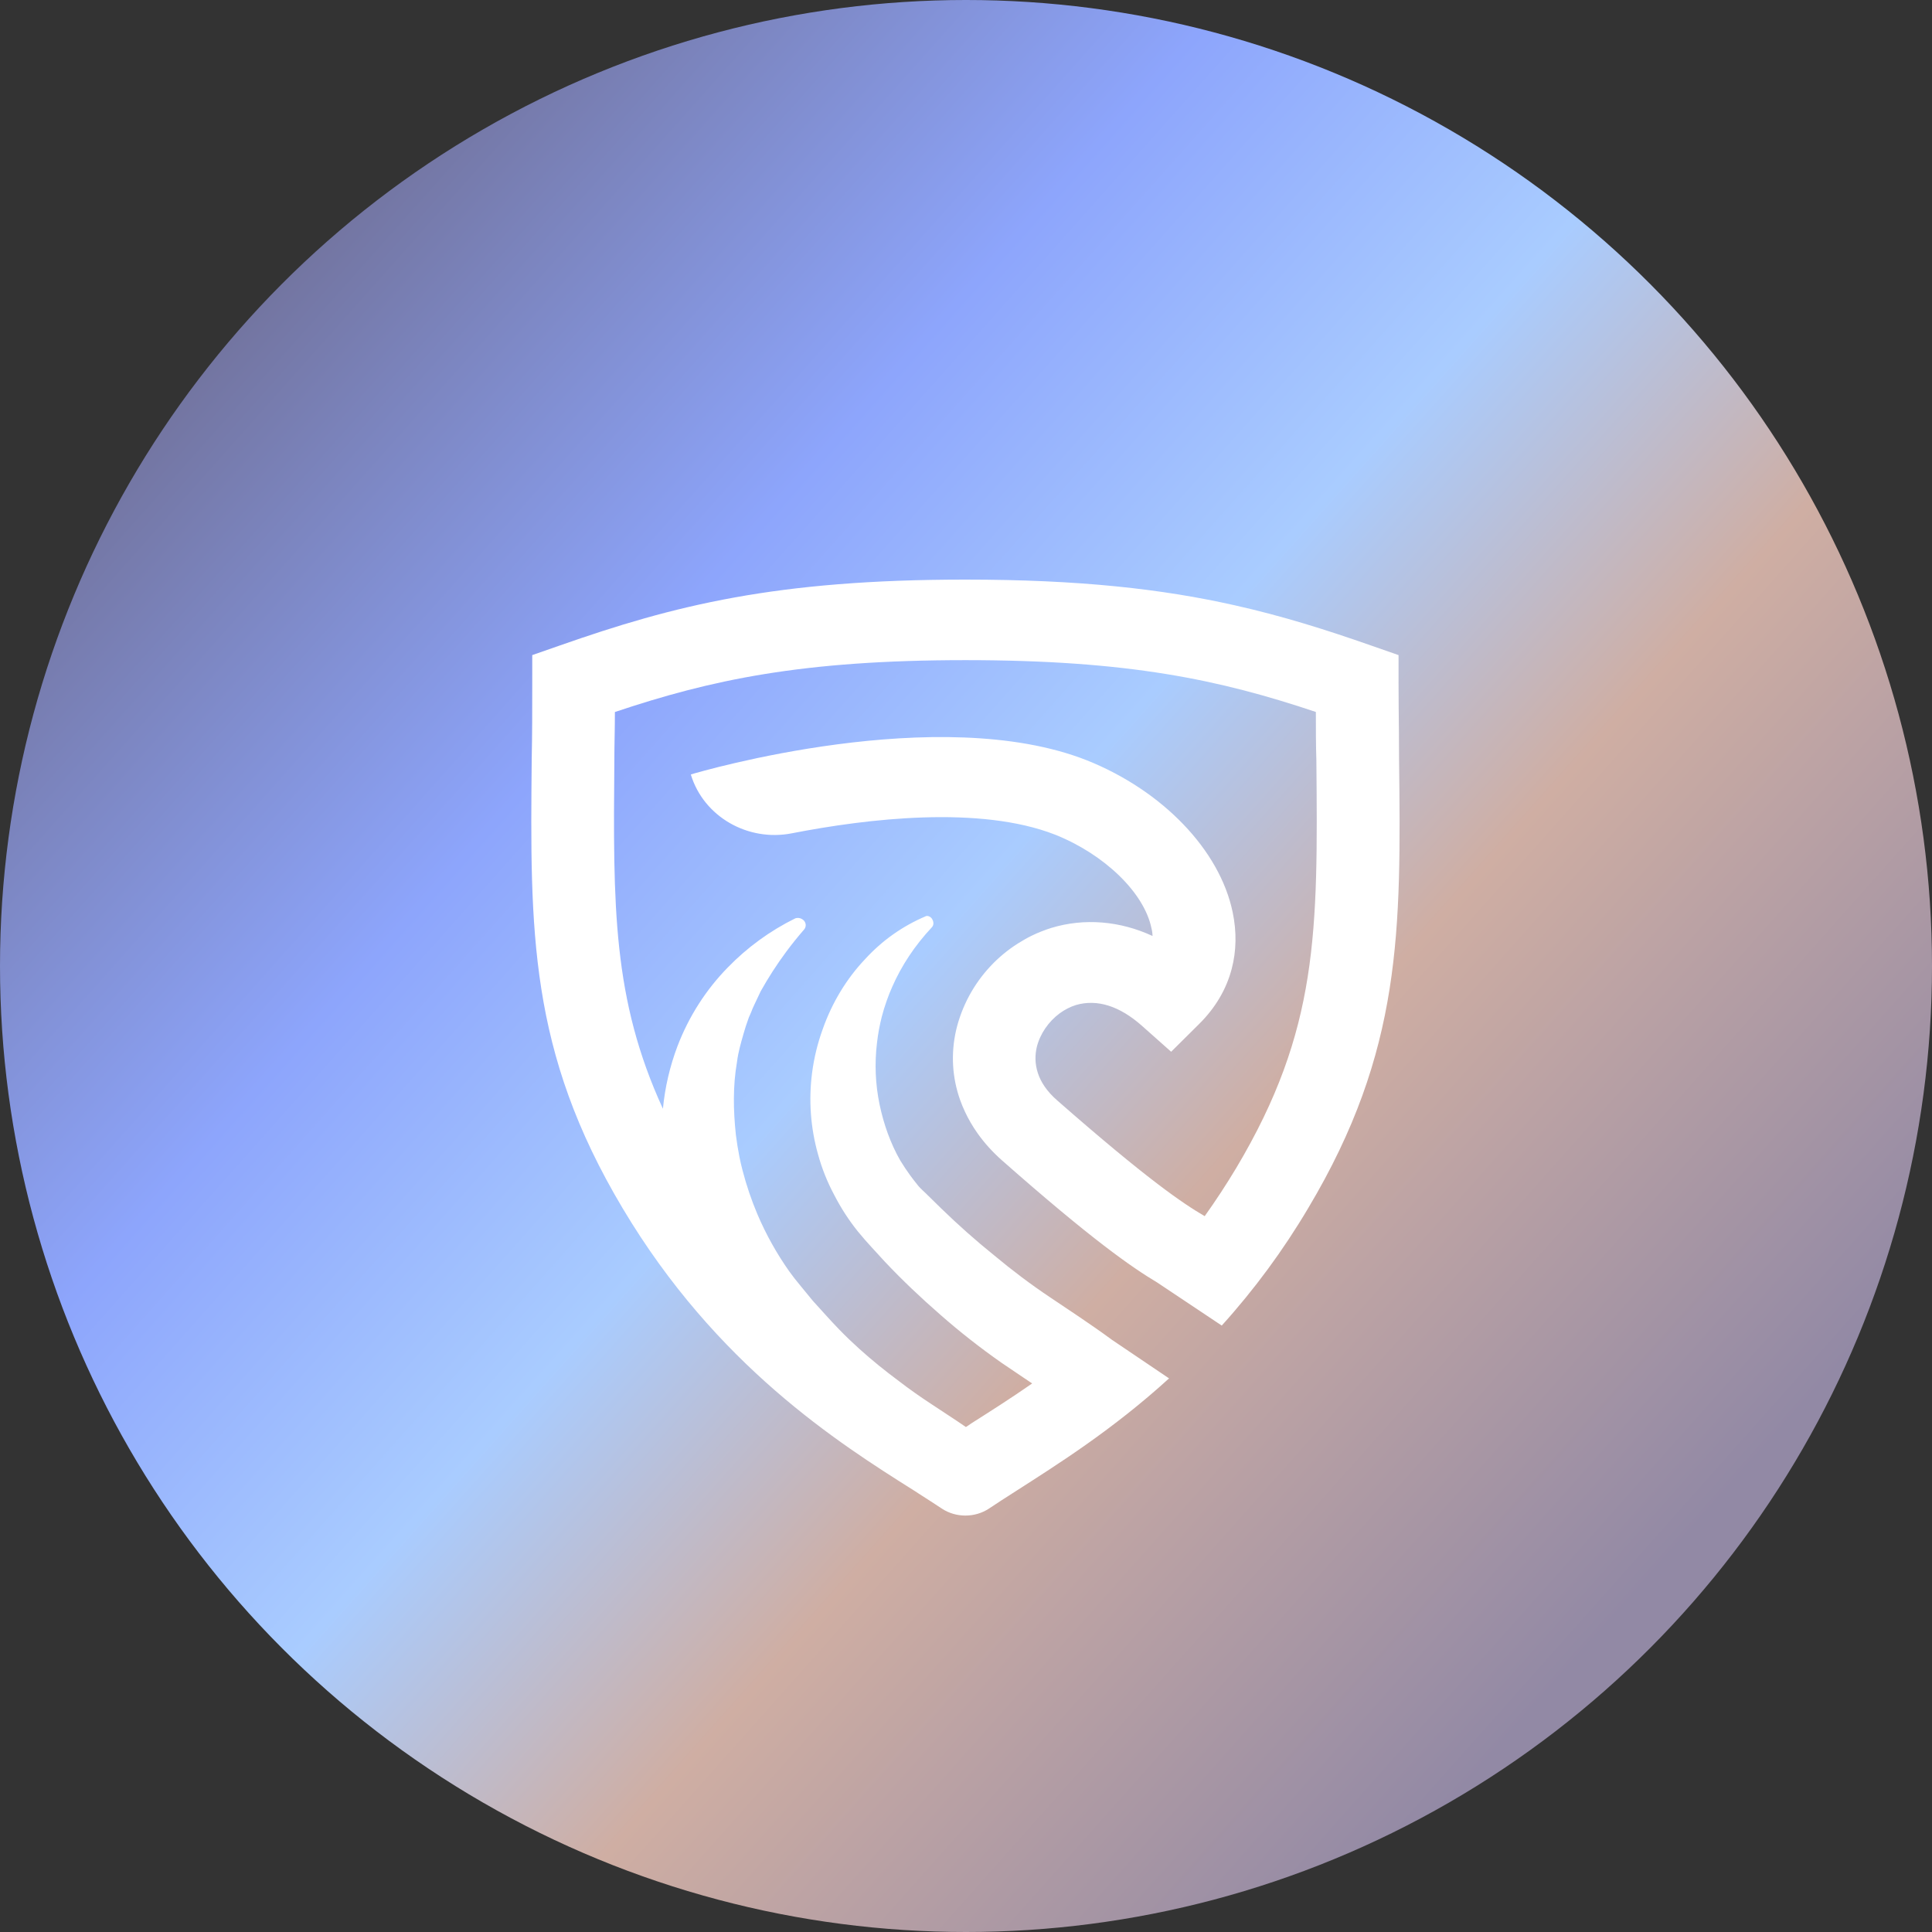
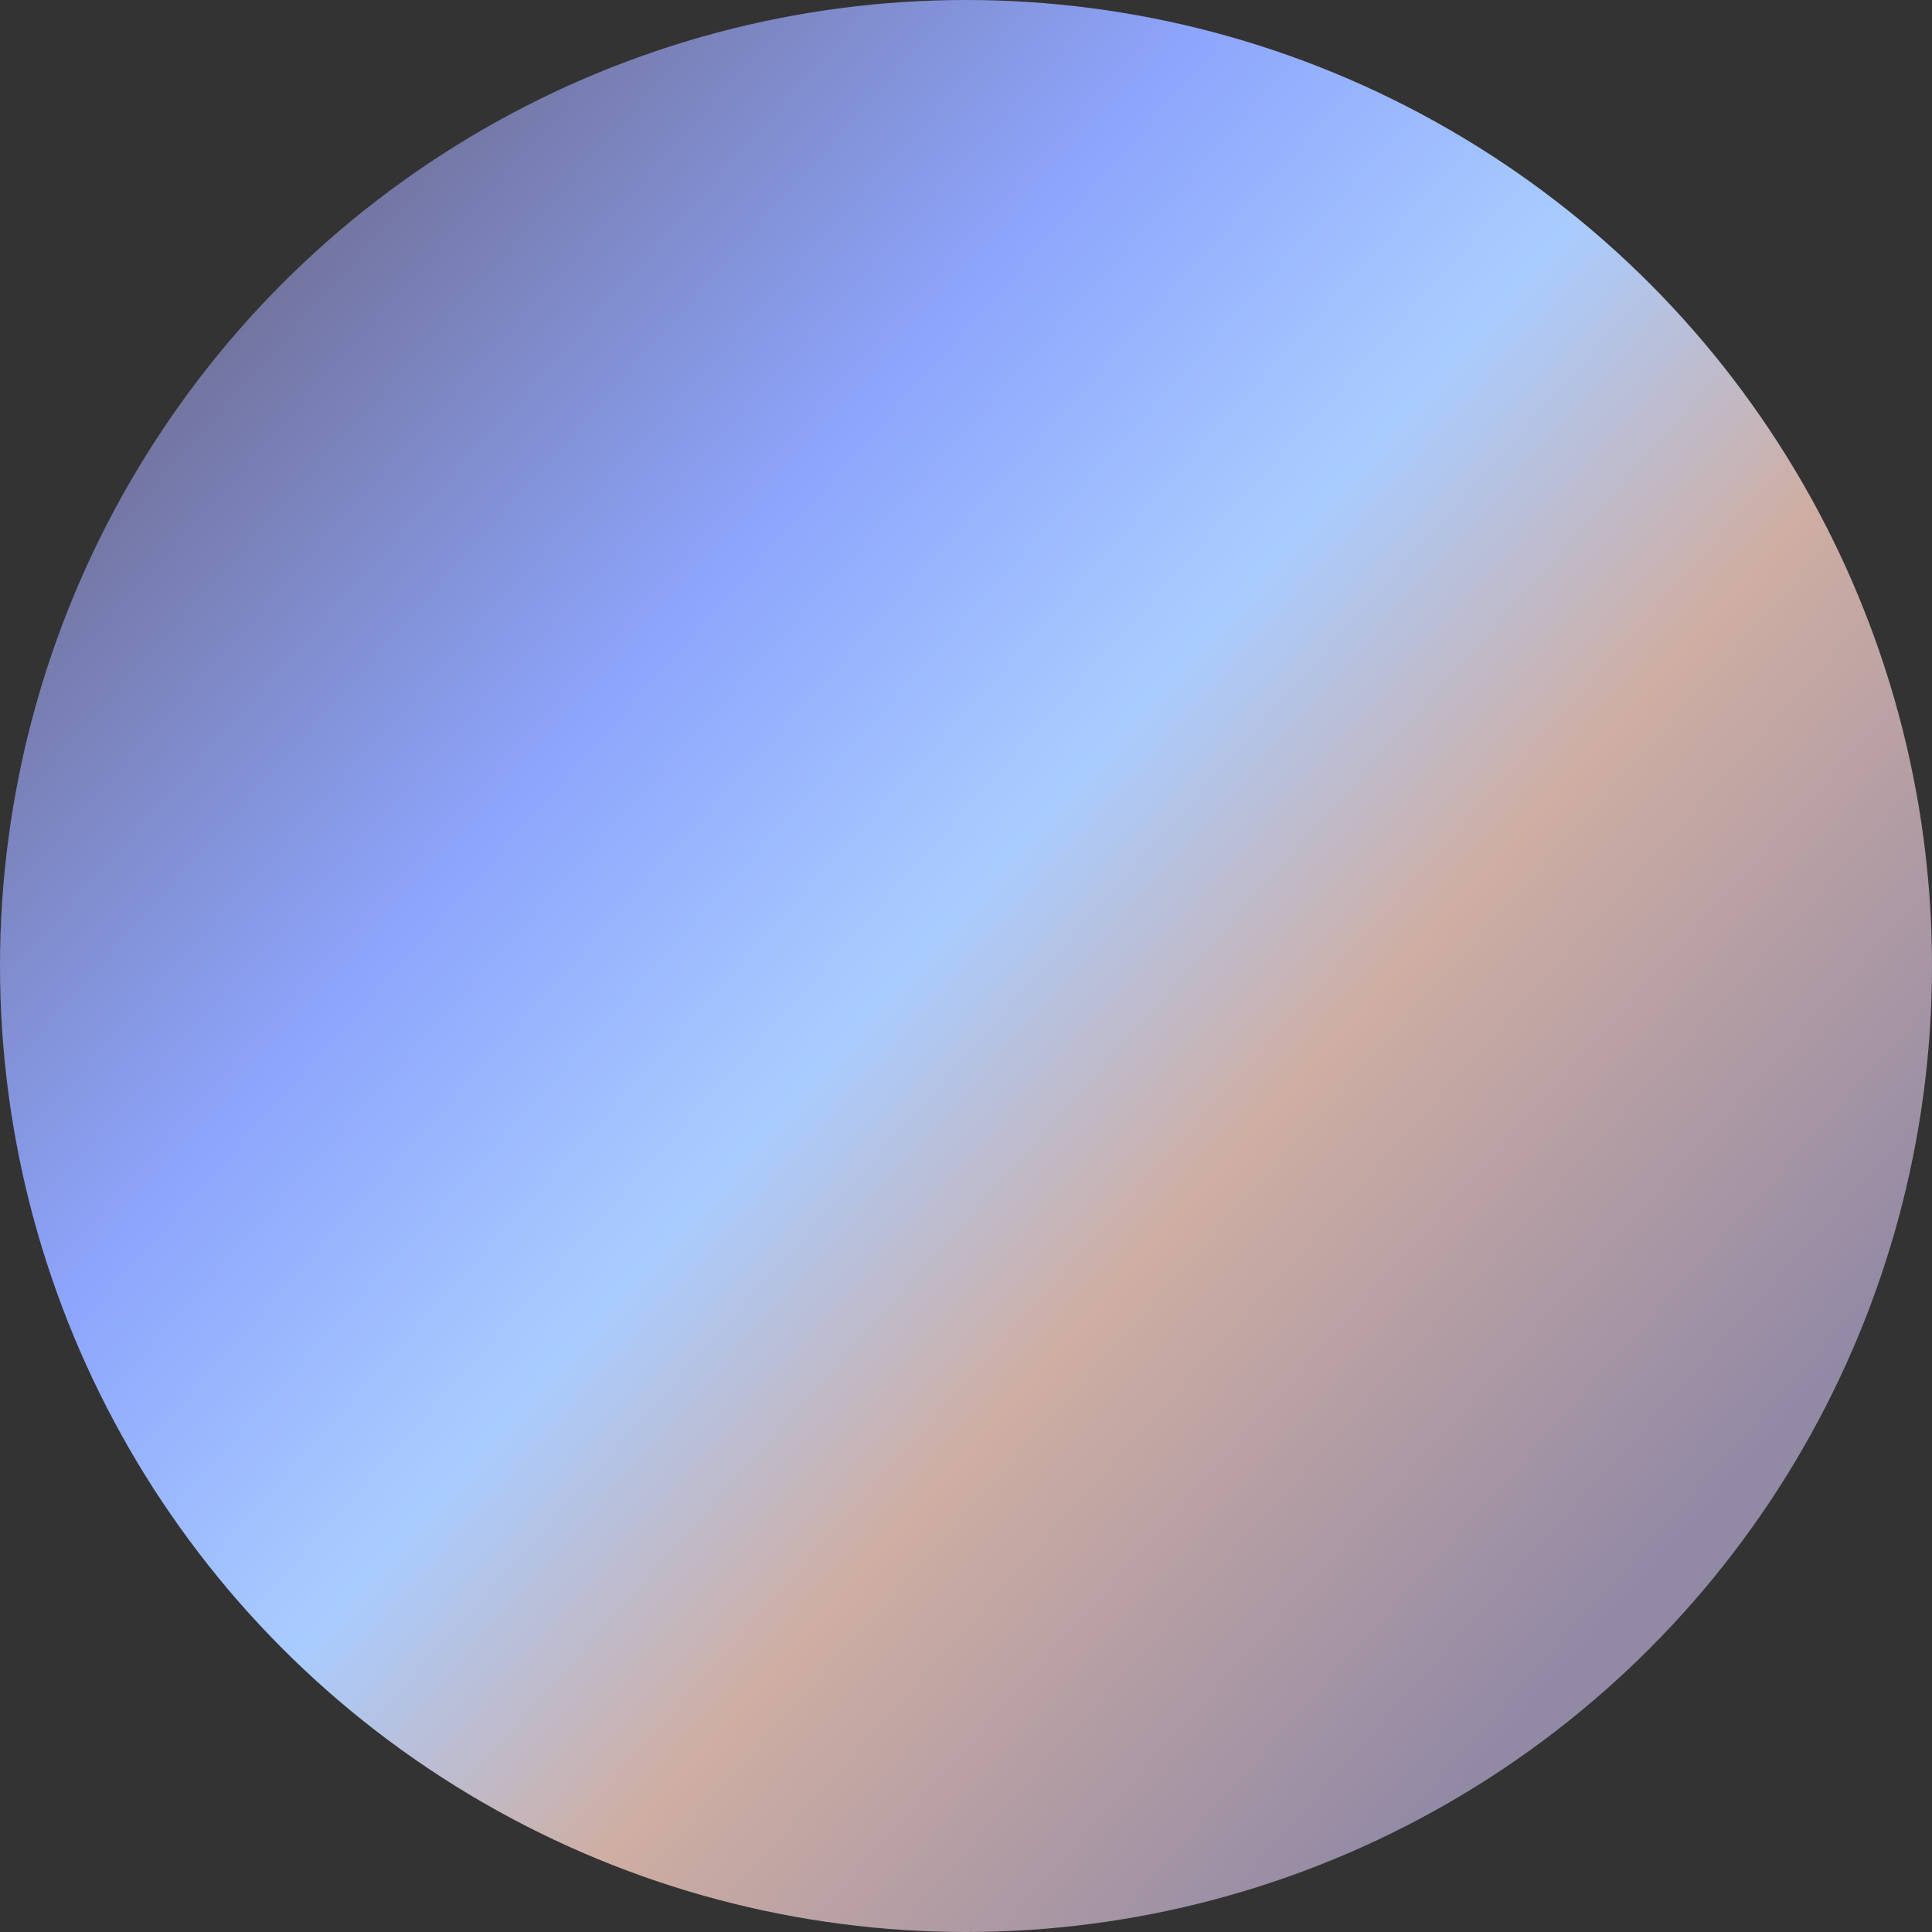
<svg xmlns="http://www.w3.org/2000/svg" width="80" height="80" viewBox="0 0 80 80" fill="none">
  <rect x="0" y="0" width="80" height="80" fill="#333333" stroke="none" />
  <circle cx="40" cy="40" r="40" fill="url(#paint0_linear_1566_2242)" />
-   <path d="M57.926 30.235C57.929 30.635 57.932 31.031 57.932 31.42C58.015 38.528 58.061 43.509 54.166 50.033C53.139 51.766 51.942 53.393 50.59 54.889L47.918 53.106C46.866 52.478 45.212 51.331 41.495 48.053C41.099 47.703 40.757 47.324 40.472 46.92C40.273 46.637 40.102 46.344 39.961 46.042C39.883 45.878 39.814 45.71 39.754 45.541C39.43 44.623 39.366 43.641 39.591 42.654C39.825 41.669 40.312 40.76 41.003 40.019C41.343 39.653 41.729 39.334 42.148 39.068C42.335 38.95 42.527 38.84 42.725 38.743C42.984 38.617 43.253 38.511 43.53 38.424C44.898 38.007 46.376 38.132 47.724 38.757C47.723 38.689 47.715 38.621 47.705 38.554L47.681 38.443C47.381 36.965 45.733 35.38 43.701 34.566C40.575 33.338 35.888 33.9 32.785 34.506C30.966 34.861 29.145 33.819 28.611 32.088V32.067C29.017 31.943 38.884 29.066 45.007 31.484C48.132 32.734 50.507 35.191 51.043 37.777C51.212 38.59 51.196 39.376 51.004 40.111C50.784 40.957 50.328 41.734 49.651 42.403L48.495 43.551L47.275 42.467C46.353 41.654 45.433 41.363 44.557 41.614C44.316 41.69 44.088 41.807 43.883 41.957C43.416 42.301 43.064 42.812 42.929 43.364C42.862 43.659 42.843 44.027 42.975 44.429C43.093 44.794 43.338 45.186 43.786 45.574C47.503 48.832 48.983 49.835 49.884 50.358C50.328 49.736 50.764 49.073 51.19 48.364C54.594 42.652 54.573 38.59 54.508 31.482C54.487 30.836 54.487 30.17 54.487 29.481C50.506 28.147 46.738 27.335 39.975 27.335C33.21 27.335 29.443 28.149 25.462 29.483C25.462 30.17 25.439 30.836 25.439 31.484C25.387 37.528 25.363 41.369 27.45 45.911C27.535 45.026 27.737 44.155 28.053 43.32C28.523 42.091 29.23 40.987 30.129 40.068C30.94 39.231 31.887 38.541 32.933 38.026C32.996 38.005 33.066 38.005 33.132 38.023C33.197 38.043 33.254 38.08 33.298 38.13C33.34 38.181 33.363 38.245 33.363 38.31C33.363 38.373 33.34 38.437 33.298 38.487C33.037 38.787 32.788 39.096 32.552 39.415C32.166 39.936 31.814 40.482 31.498 41.048L31.241 41.591L31.156 41.778C31.127 41.863 31.088 41.947 31.054 42.027L31.007 42.133L30.878 42.507C30.818 42.708 30.757 42.905 30.704 43.102C30.655 43.281 30.609 43.46 30.572 43.641C30.549 43.756 30.529 43.872 30.515 43.989C30.43 44.479 30.393 44.969 30.389 45.46C30.384 45.969 30.417 46.48 30.471 46.99C30.51 47.295 30.557 47.599 30.617 47.899C30.655 48.091 30.699 48.281 30.749 48.469C30.909 49.086 31.114 49.69 31.361 50.275C31.713 51.103 32.154 51.896 32.676 52.637C32.825 52.846 32.975 53.035 33.148 53.243L33.661 53.868C34.024 54.264 34.389 54.681 34.753 55.055C35.017 55.327 35.292 55.591 35.576 55.847C36.097 56.317 36.647 56.762 37.214 57.182C37.642 57.514 38.091 57.828 38.564 58.139C39.02 58.445 39.498 58.747 39.996 59.09C40.026 59.071 40.058 59.051 40.089 59.03L40.231 58.932C41.003 58.442 41.849 57.906 42.74 57.286C42.703 57.262 42.664 57.236 42.626 57.209L42.393 57.053L42.162 56.897C41.933 56.744 41.703 56.589 41.473 56.431C40.596 55.817 39.752 55.156 38.948 54.45C38.134 53.741 37.364 53.013 36.636 52.24L36.102 51.657L35.971 51.512L35.822 51.346L35.522 50.991C35.142 50.519 34.814 50.009 34.538 49.47C34.255 48.941 34.032 48.381 33.874 47.803C33.561 46.696 33.48 45.543 33.628 44.414C33.708 43.802 33.855 43.198 34.068 42.612C34.45 41.527 35.051 40.527 35.823 39.715C36.52 38.951 37.373 38.346 38.326 37.943C38.391 37.901 38.541 37.943 38.604 38.067C38.629 38.106 38.643 38.15 38.648 38.196C38.658 38.272 38.637 38.349 38.583 38.401C37.873 39.16 37.328 39.99 36.947 40.858C36.862 41.05 36.785 41.242 36.717 41.436C36.637 41.659 36.569 41.885 36.51 42.112C36.421 42.464 36.356 42.818 36.315 43.175C36.211 44.03 36.246 44.895 36.422 45.738C36.593 46.552 36.872 47.343 37.277 48.052C37.344 48.161 37.412 48.268 37.482 48.373C37.551 48.475 37.621 48.576 37.692 48.674C37.787 48.803 37.883 48.929 37.984 49.053C38.021 49.104 38.06 49.146 38.103 49.19L38.197 49.283L38.306 49.385L38.435 49.511L38.967 50.033C39.676 50.721 40.402 51.367 41.153 51.971C41.903 52.596 42.672 53.179 43.486 53.722L44.727 54.555C45.153 54.847 45.583 55.138 46.033 55.472L48.408 57.076C46.073 59.204 43.786 60.64 42.094 61.725C41.666 61.997 41.28 62.248 40.939 62.475C40.36 62.85 39.589 62.85 39.011 62.475C38.721 62.282 38.399 62.075 38.047 61.85C37.997 61.818 37.946 61.783 37.896 61.751C37.883 61.743 37.868 61.733 37.855 61.725C34.709 59.746 29.657 56.535 25.783 50.033C21.888 43.509 21.951 38.528 22.017 31.42C22.039 30.419 22.039 29.377 22.039 28.294V27.126L23.173 26.731C27.924 25.062 32.142 24 39.975 24C44.714 24 48.13 24.389 51.141 25.067C53.106 25.508 54.901 26.073 56.778 26.731L57.911 27.126V28.294C57.911 28.957 57.919 29.603 57.926 30.235Z" fill="white" />
  <defs>
    <linearGradient id="paint0_linear_1566_2242" x1="5.5" y1="15" x2="78.5" y2="80" gradientUnits="userSpaceOnUse">
      <stop offset="0.025" stop-color="#7375A1" />
      <stop offset="0.244" stop-color="#8DA5FC" />
      <stop offset="0.416" stop-color="#A9CCFF" />
      <stop offset="0.57" stop-color="#CFAEA3" />
      <stop offset="0.823" stop-color="#9289A5" />
      <stop offset="0.915" stop-color="#9289A5" />
    </linearGradient>
  </defs>
</svg>